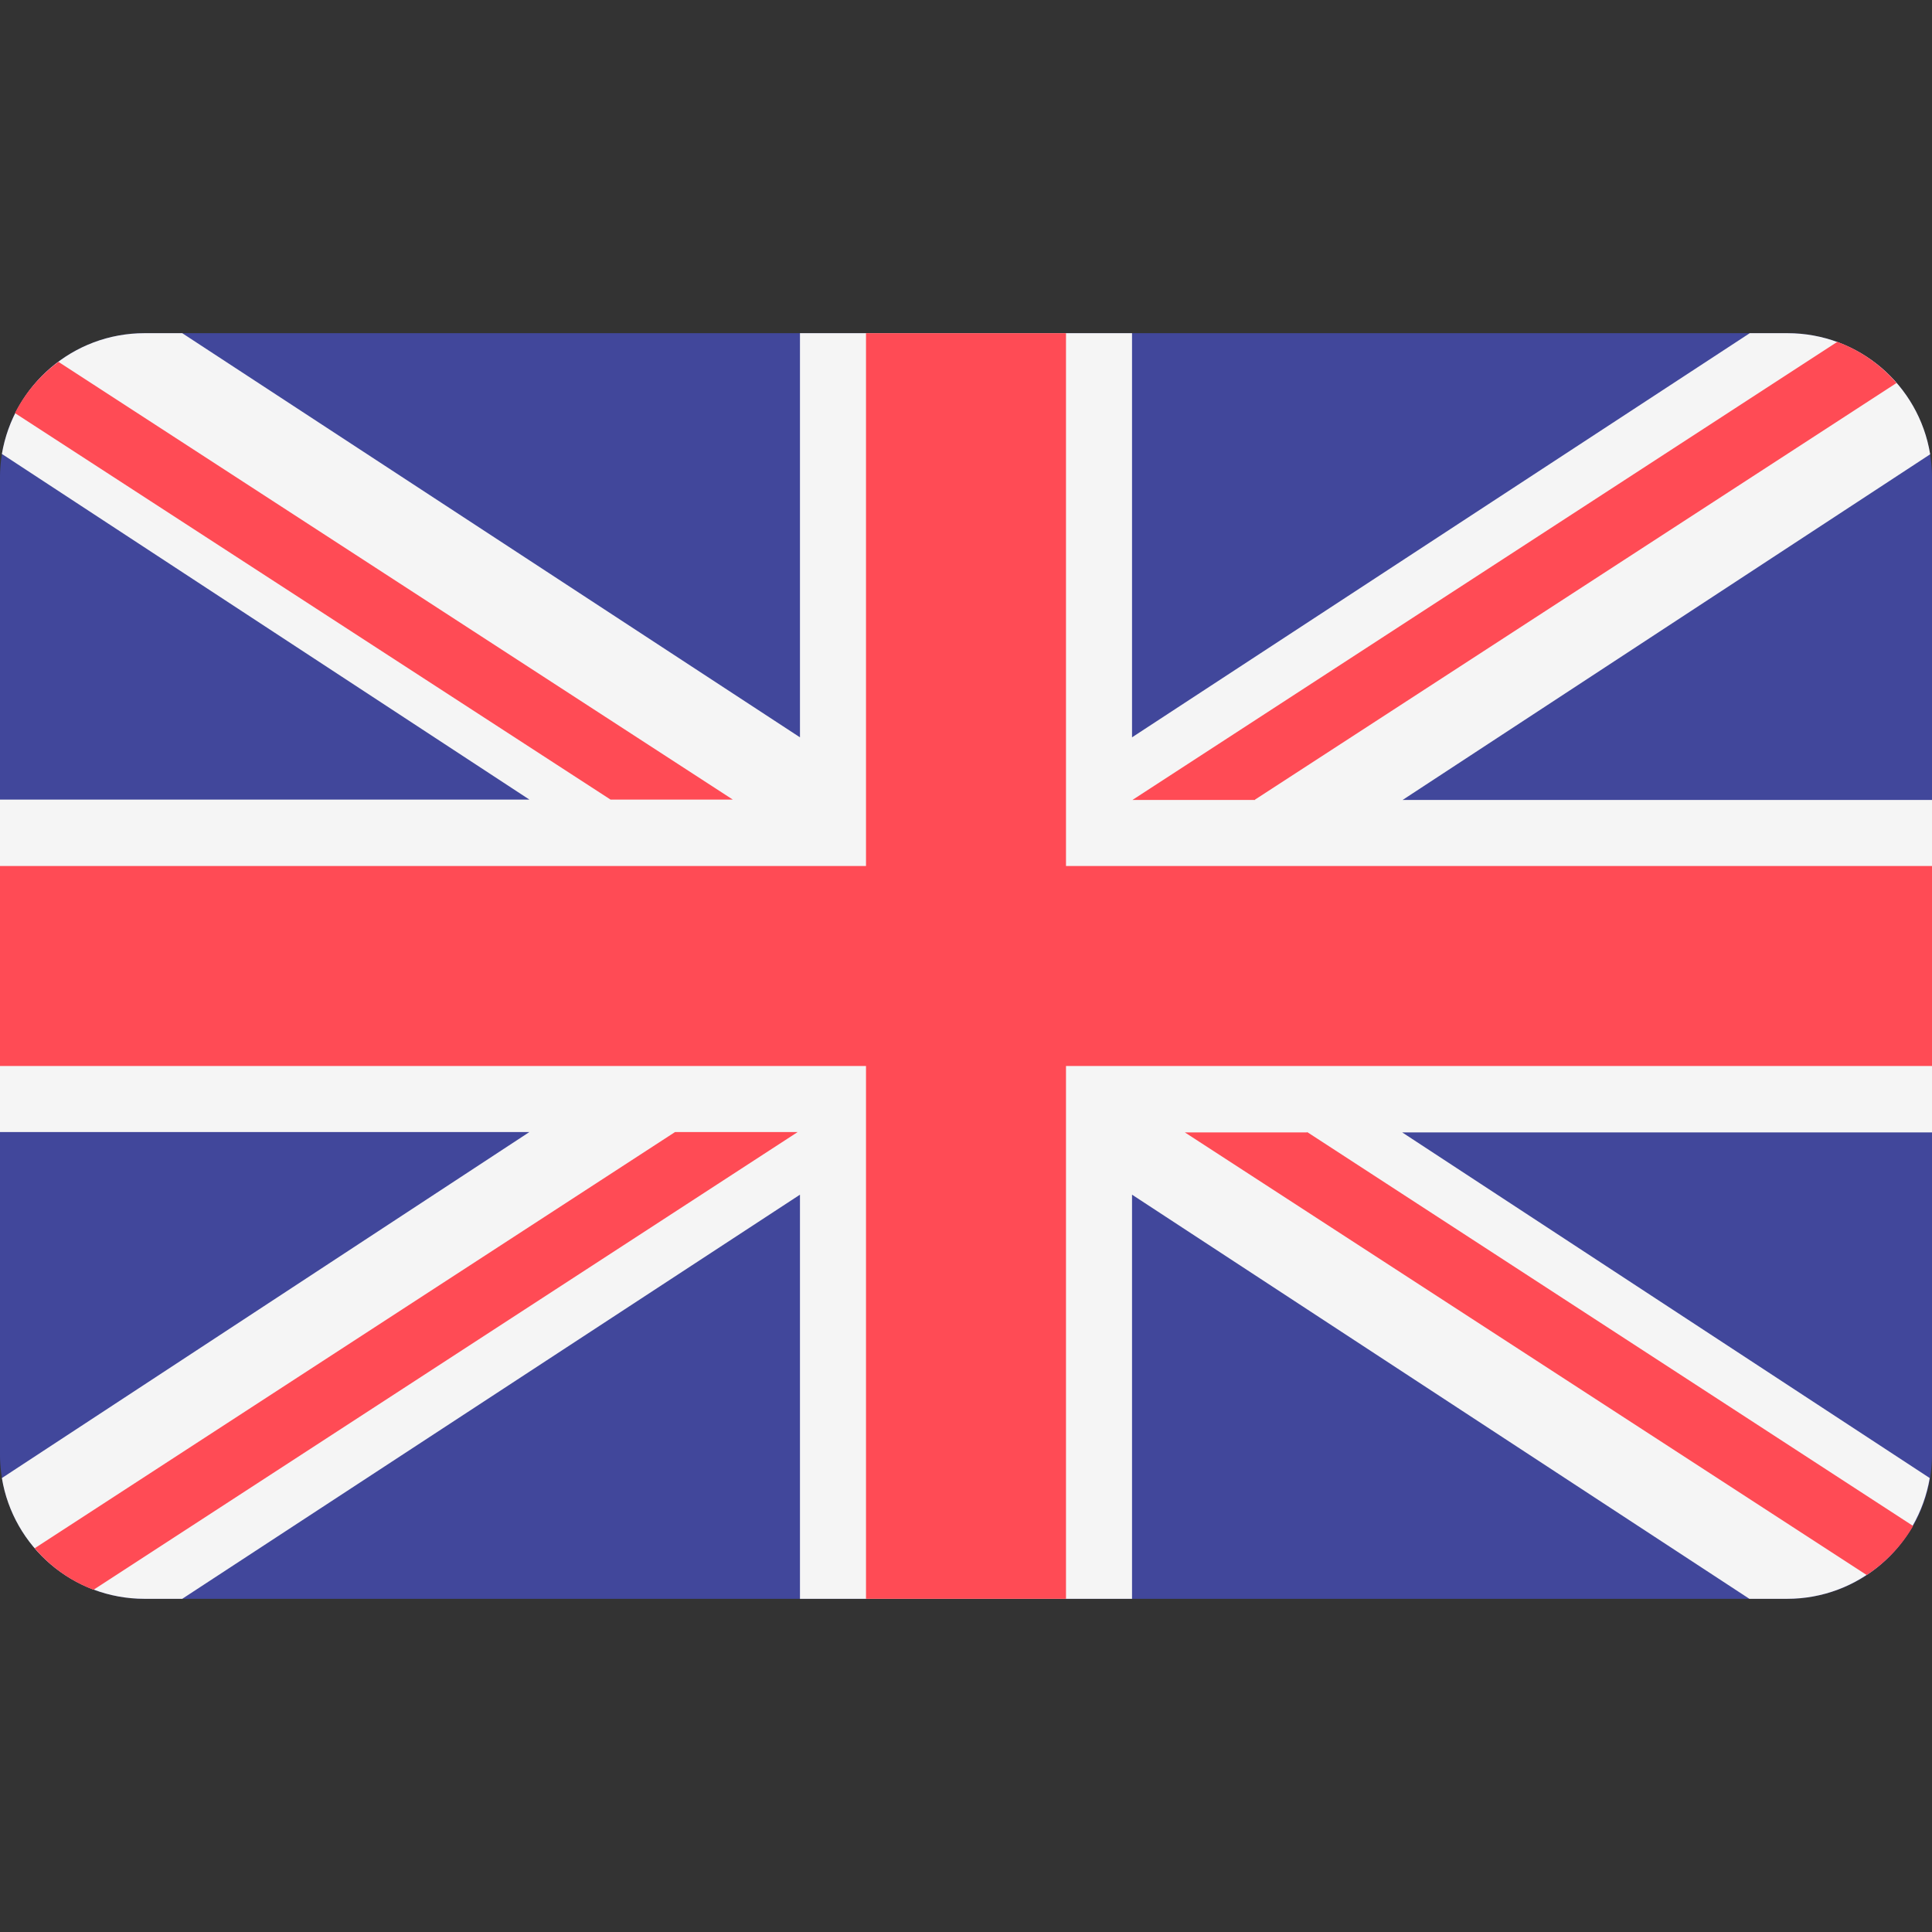
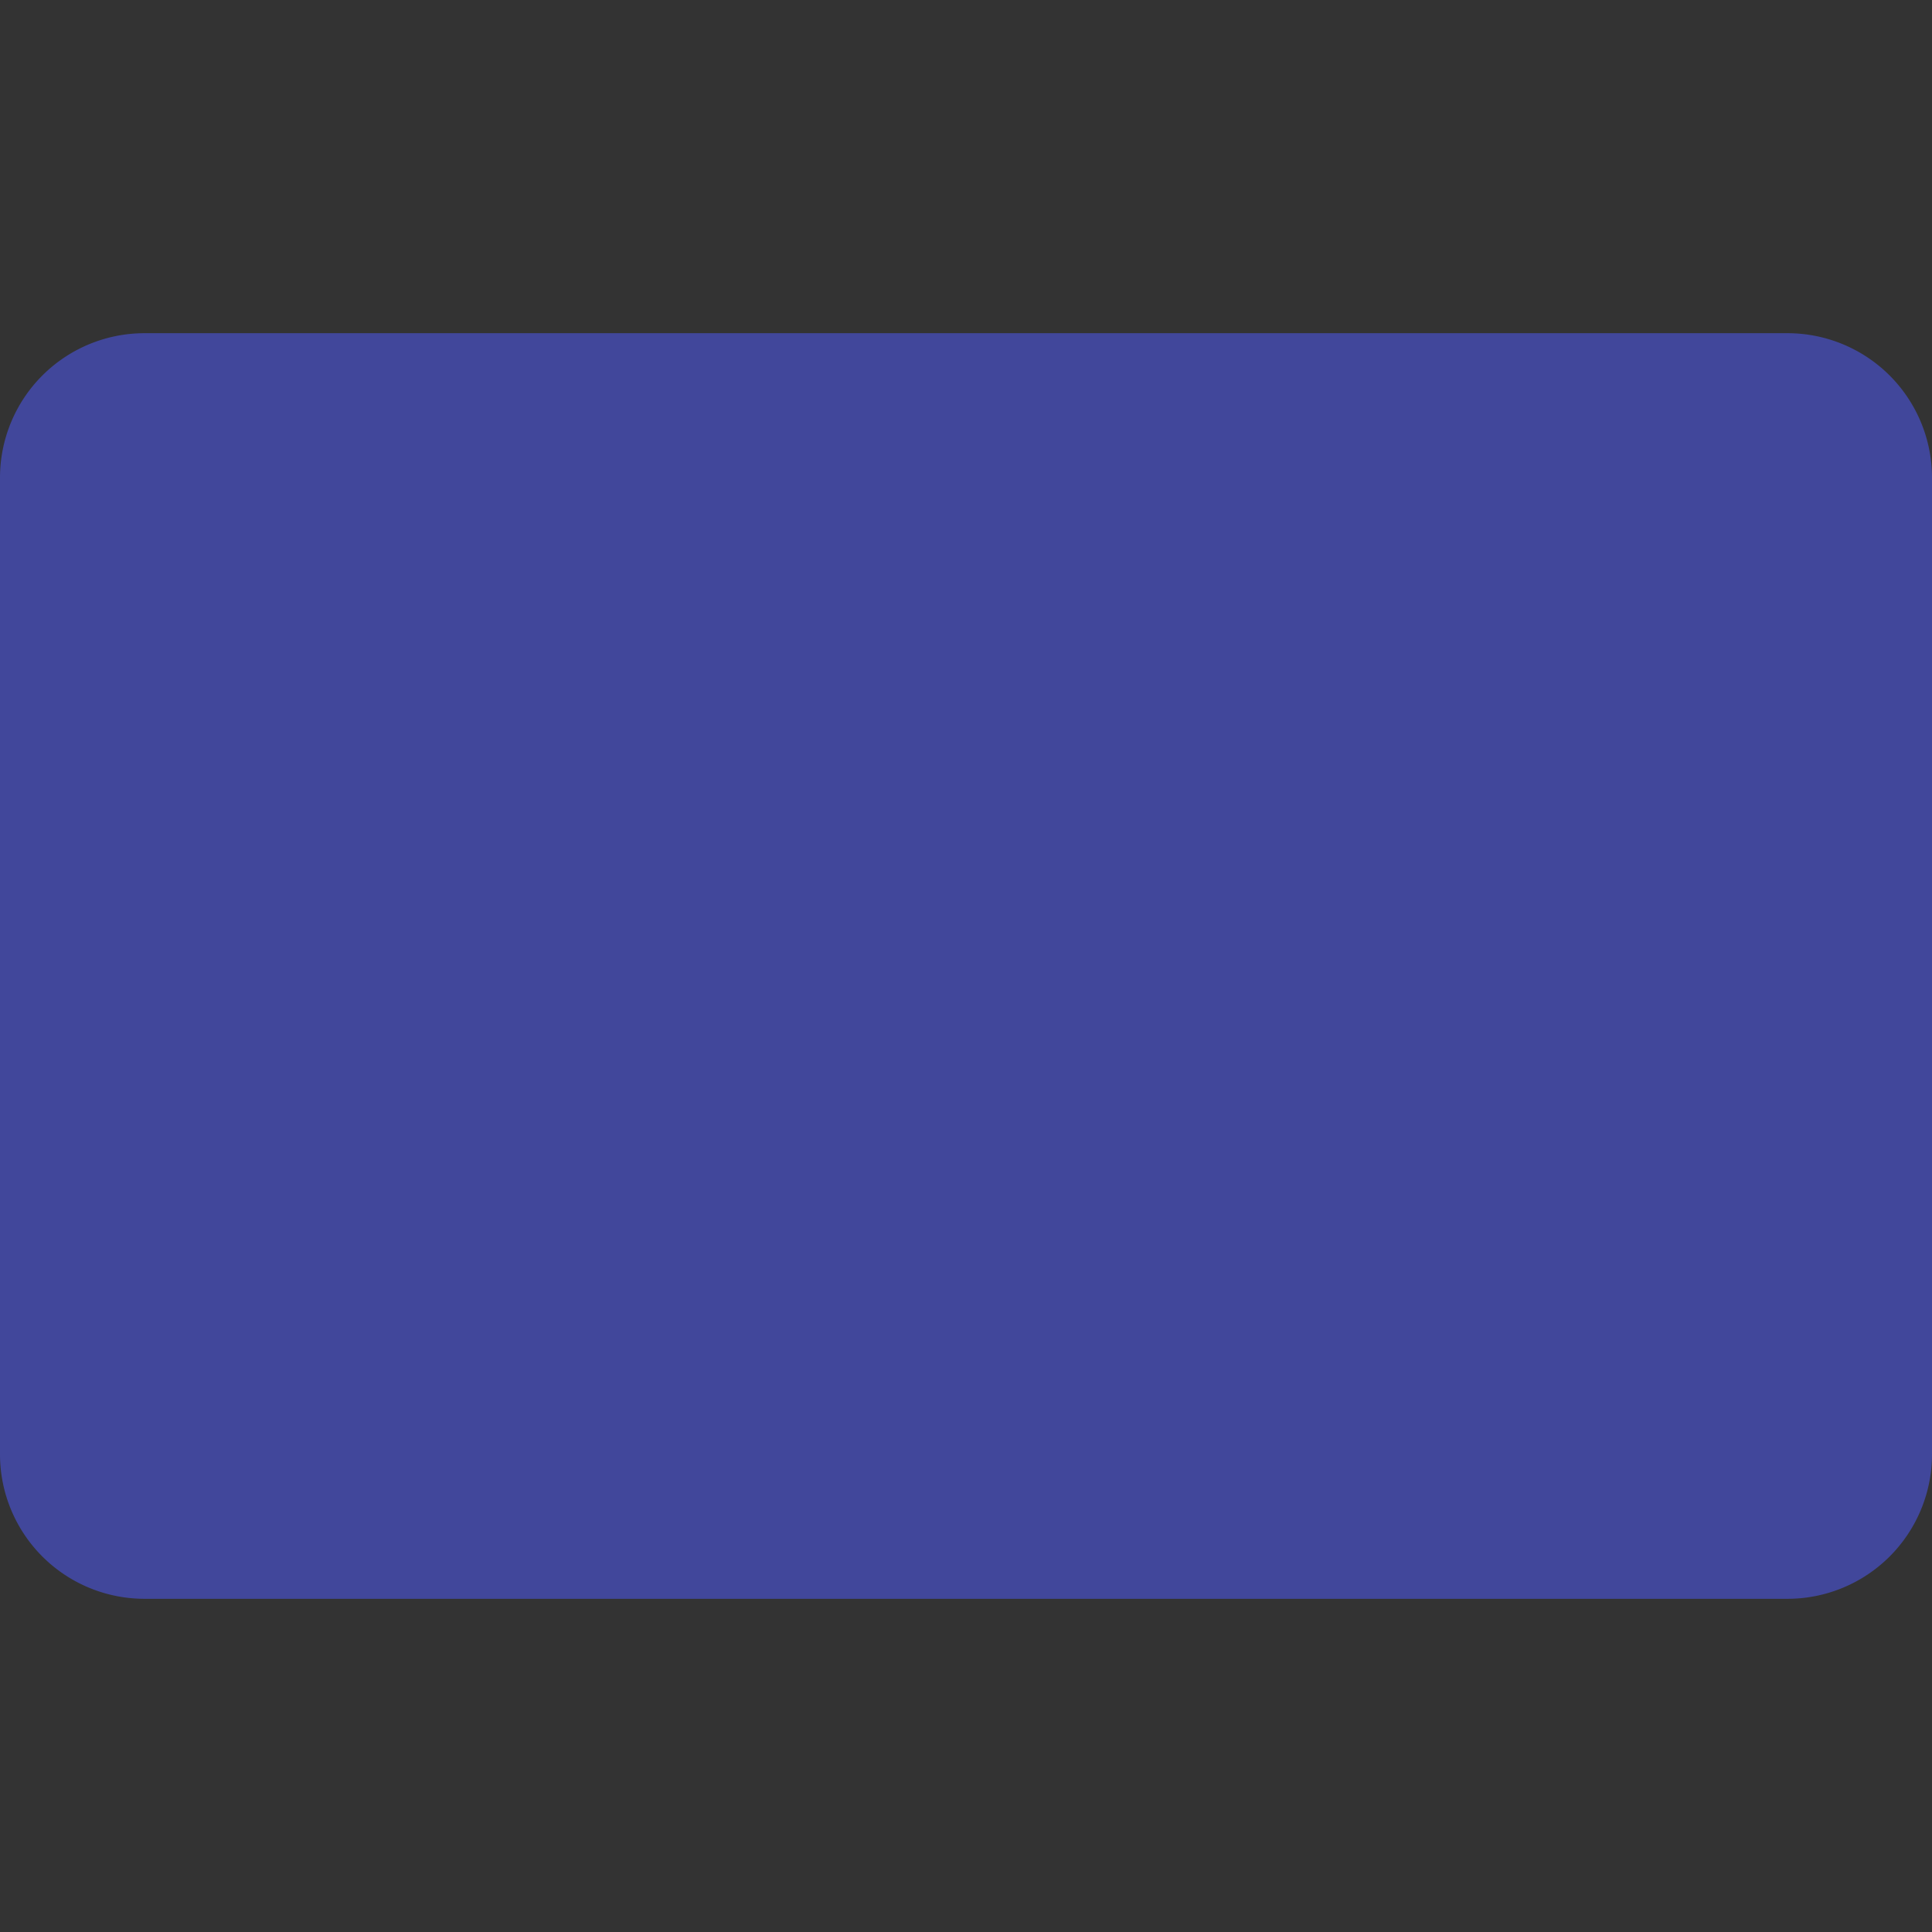
<svg xmlns="http://www.w3.org/2000/svg" xml:space="preserve" viewBox="0 0 512 512">
  <rect x="0" y="0" width="512" height="512" fill="#333333" stroke="none" />
  <path fill="#41479b" d="M473.7 88.3H38.3A38.3 38.3 0 0 0 0 126.6v258.8a38.3 38.3 0 0 0 38.3 38.3h435.4a38.3 38.3 0 0 0 38.3-38.3V126.6a38.3 38.3 0 0 0-38.3-38.3z" />
-   <path fill="#f5f5f5" d="M511.5 120.3c-3-18.2-18.8-32-37.8-32h-10L300 195.4V88.3h-88v107.1L48.3 88.3h-10c-19 0-34.7 13.8-37.8 32l139.8 91.6H0V300h140.3L.5 391.7c3 18.2 18.8 32 37.8 32h10L212 316.6v107.1h88V316.6l163.6 107.1h10c19 0 34.7-13.8 37.8-32l-139.8-91.6H512V212H371.7l139.8-91.6z" />
  <g fill="#ff4b55">
-     <path d="M282.5 88.3h-53v141.2H0v53h229.5v141.2h53V282.5H512v-53H282.5z" />
-     <path d="M24.8 421.3 211.4 300h-32.5L9.2 410.3c4.2 4.9 9.5 8.7 15.6 11zm321.6-121.2H314l180.7 117.3c5-3.3 9.3-7.8 12.3-13L346.4 300zM4 109.5l157.8 102.4h32.4L15.5 95.9A38.5 38.5 0 0 0 4 109.4zm328.6 102.4 170-110.4a38.4 38.4 0 0 0-15.7-10.9L300.1 212h32.5z" />
-   </g>
+     </g>
</svg>